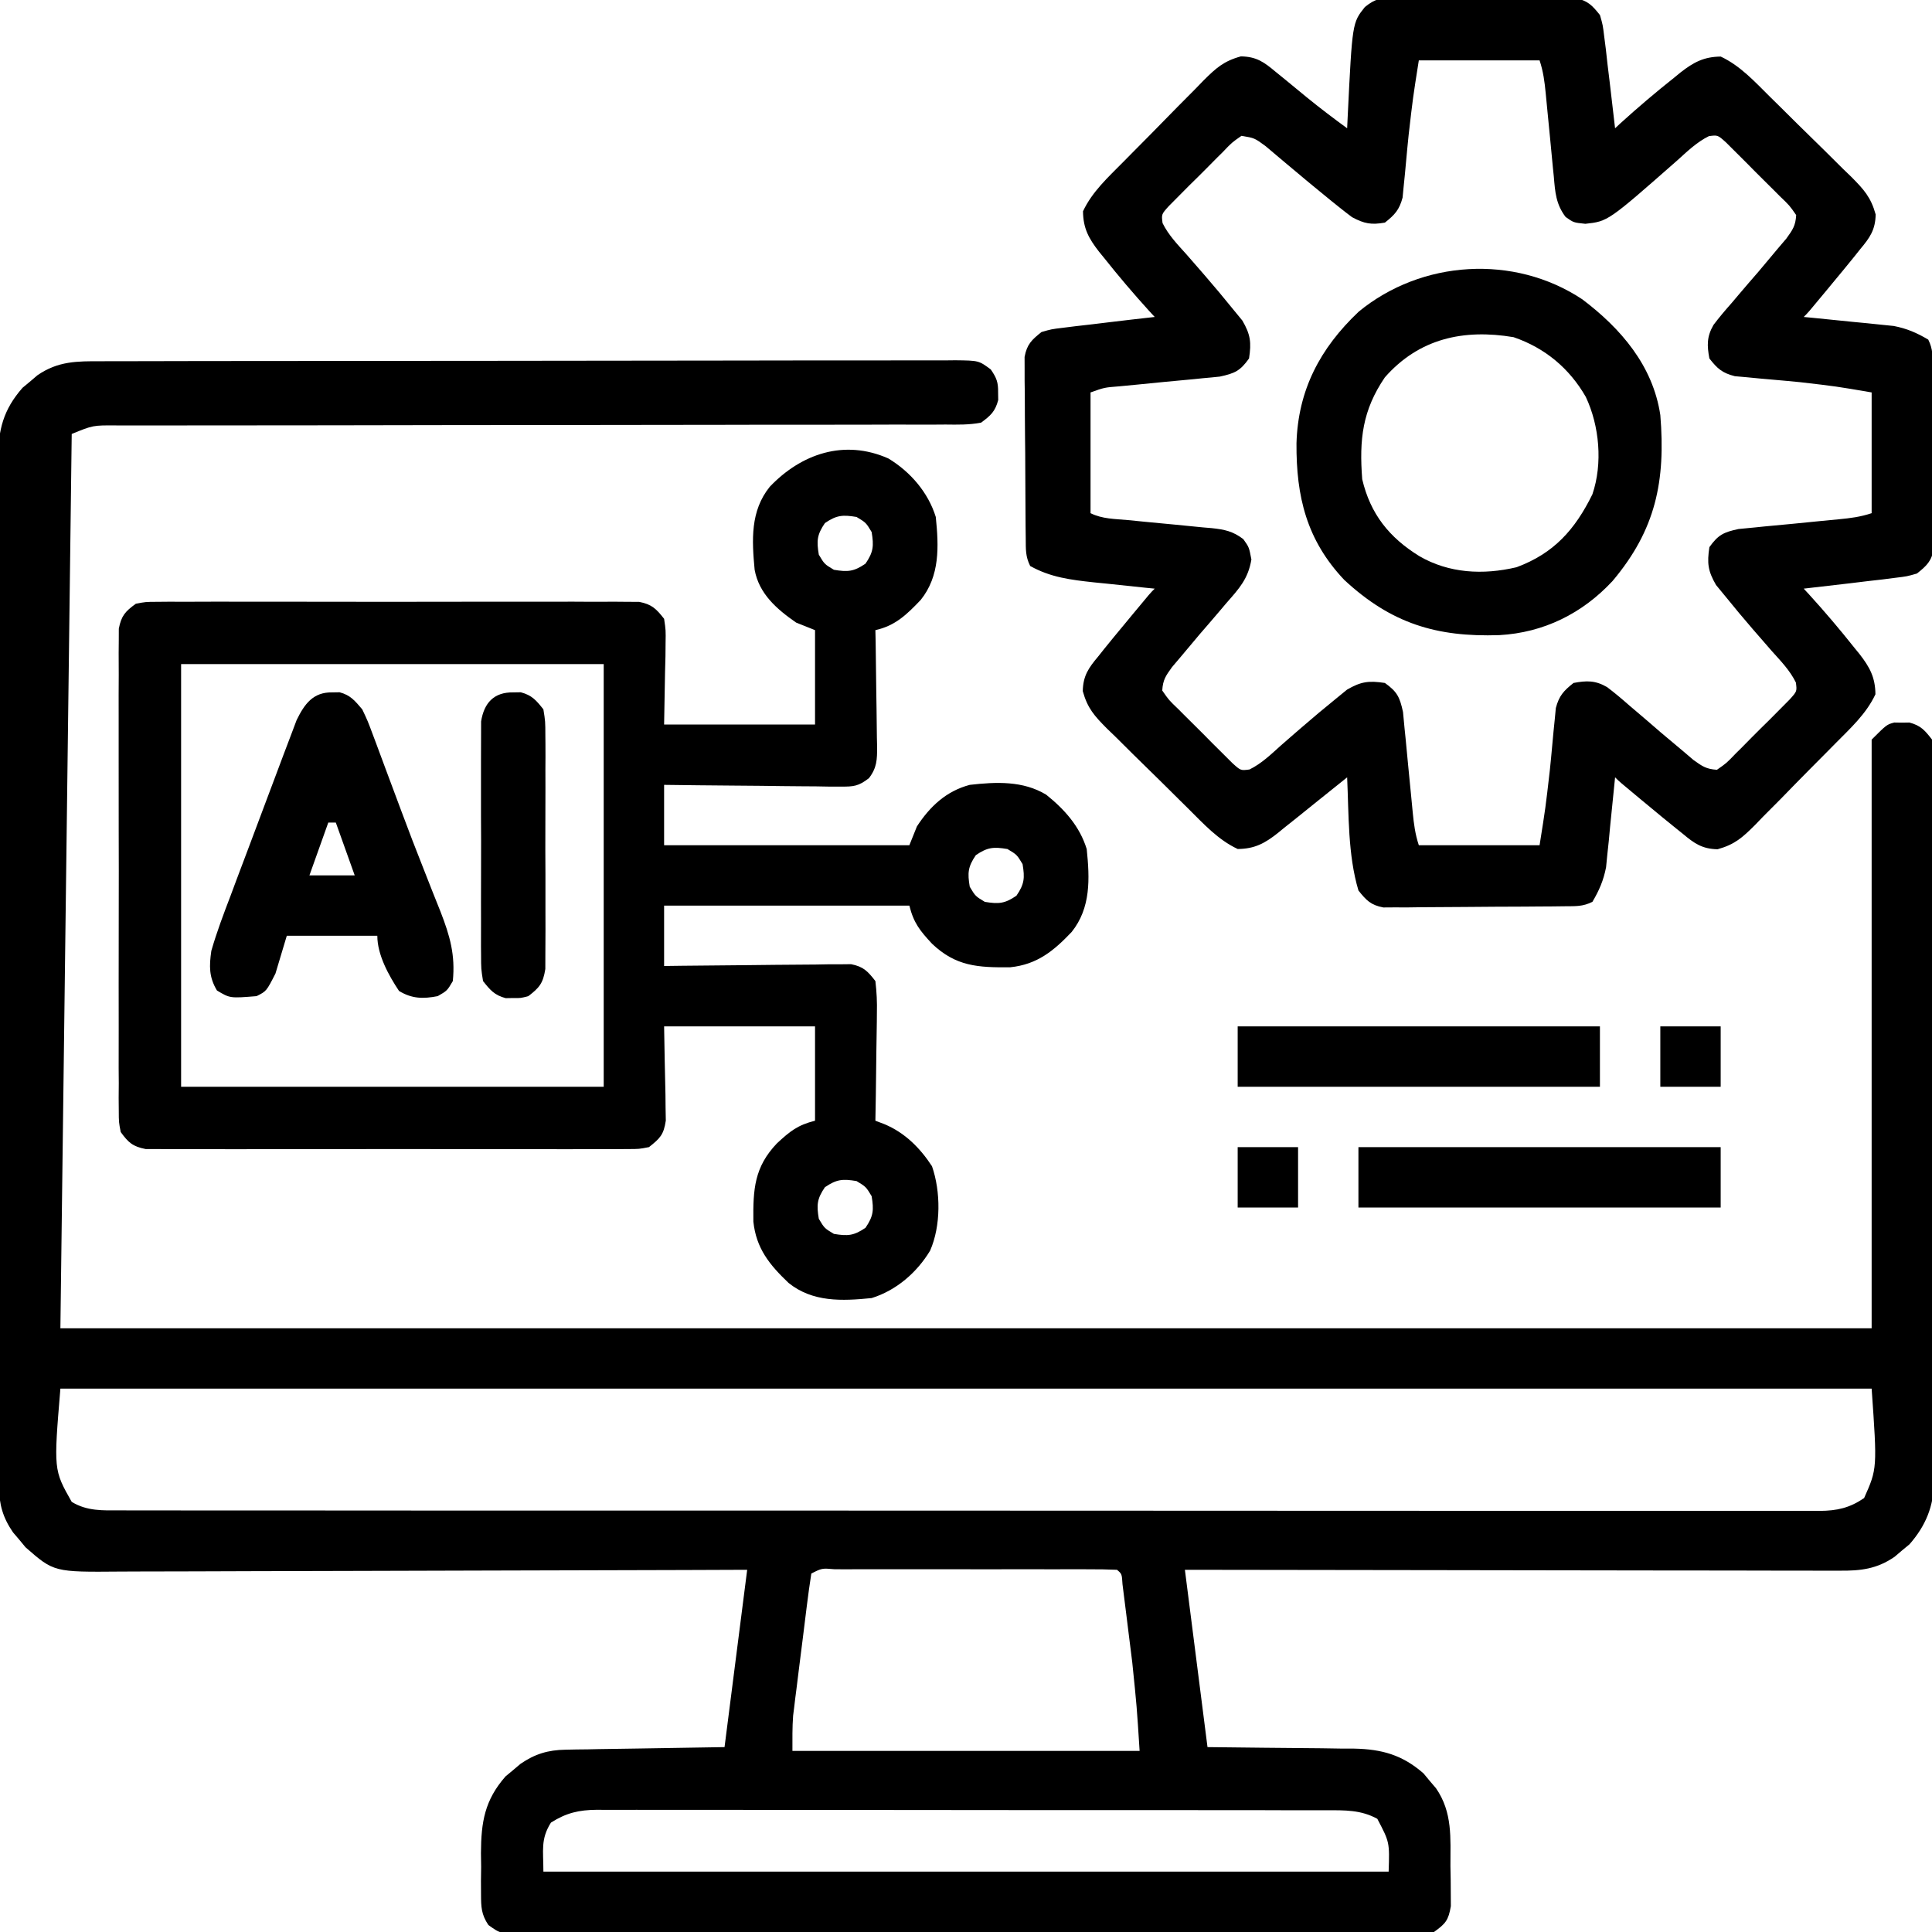
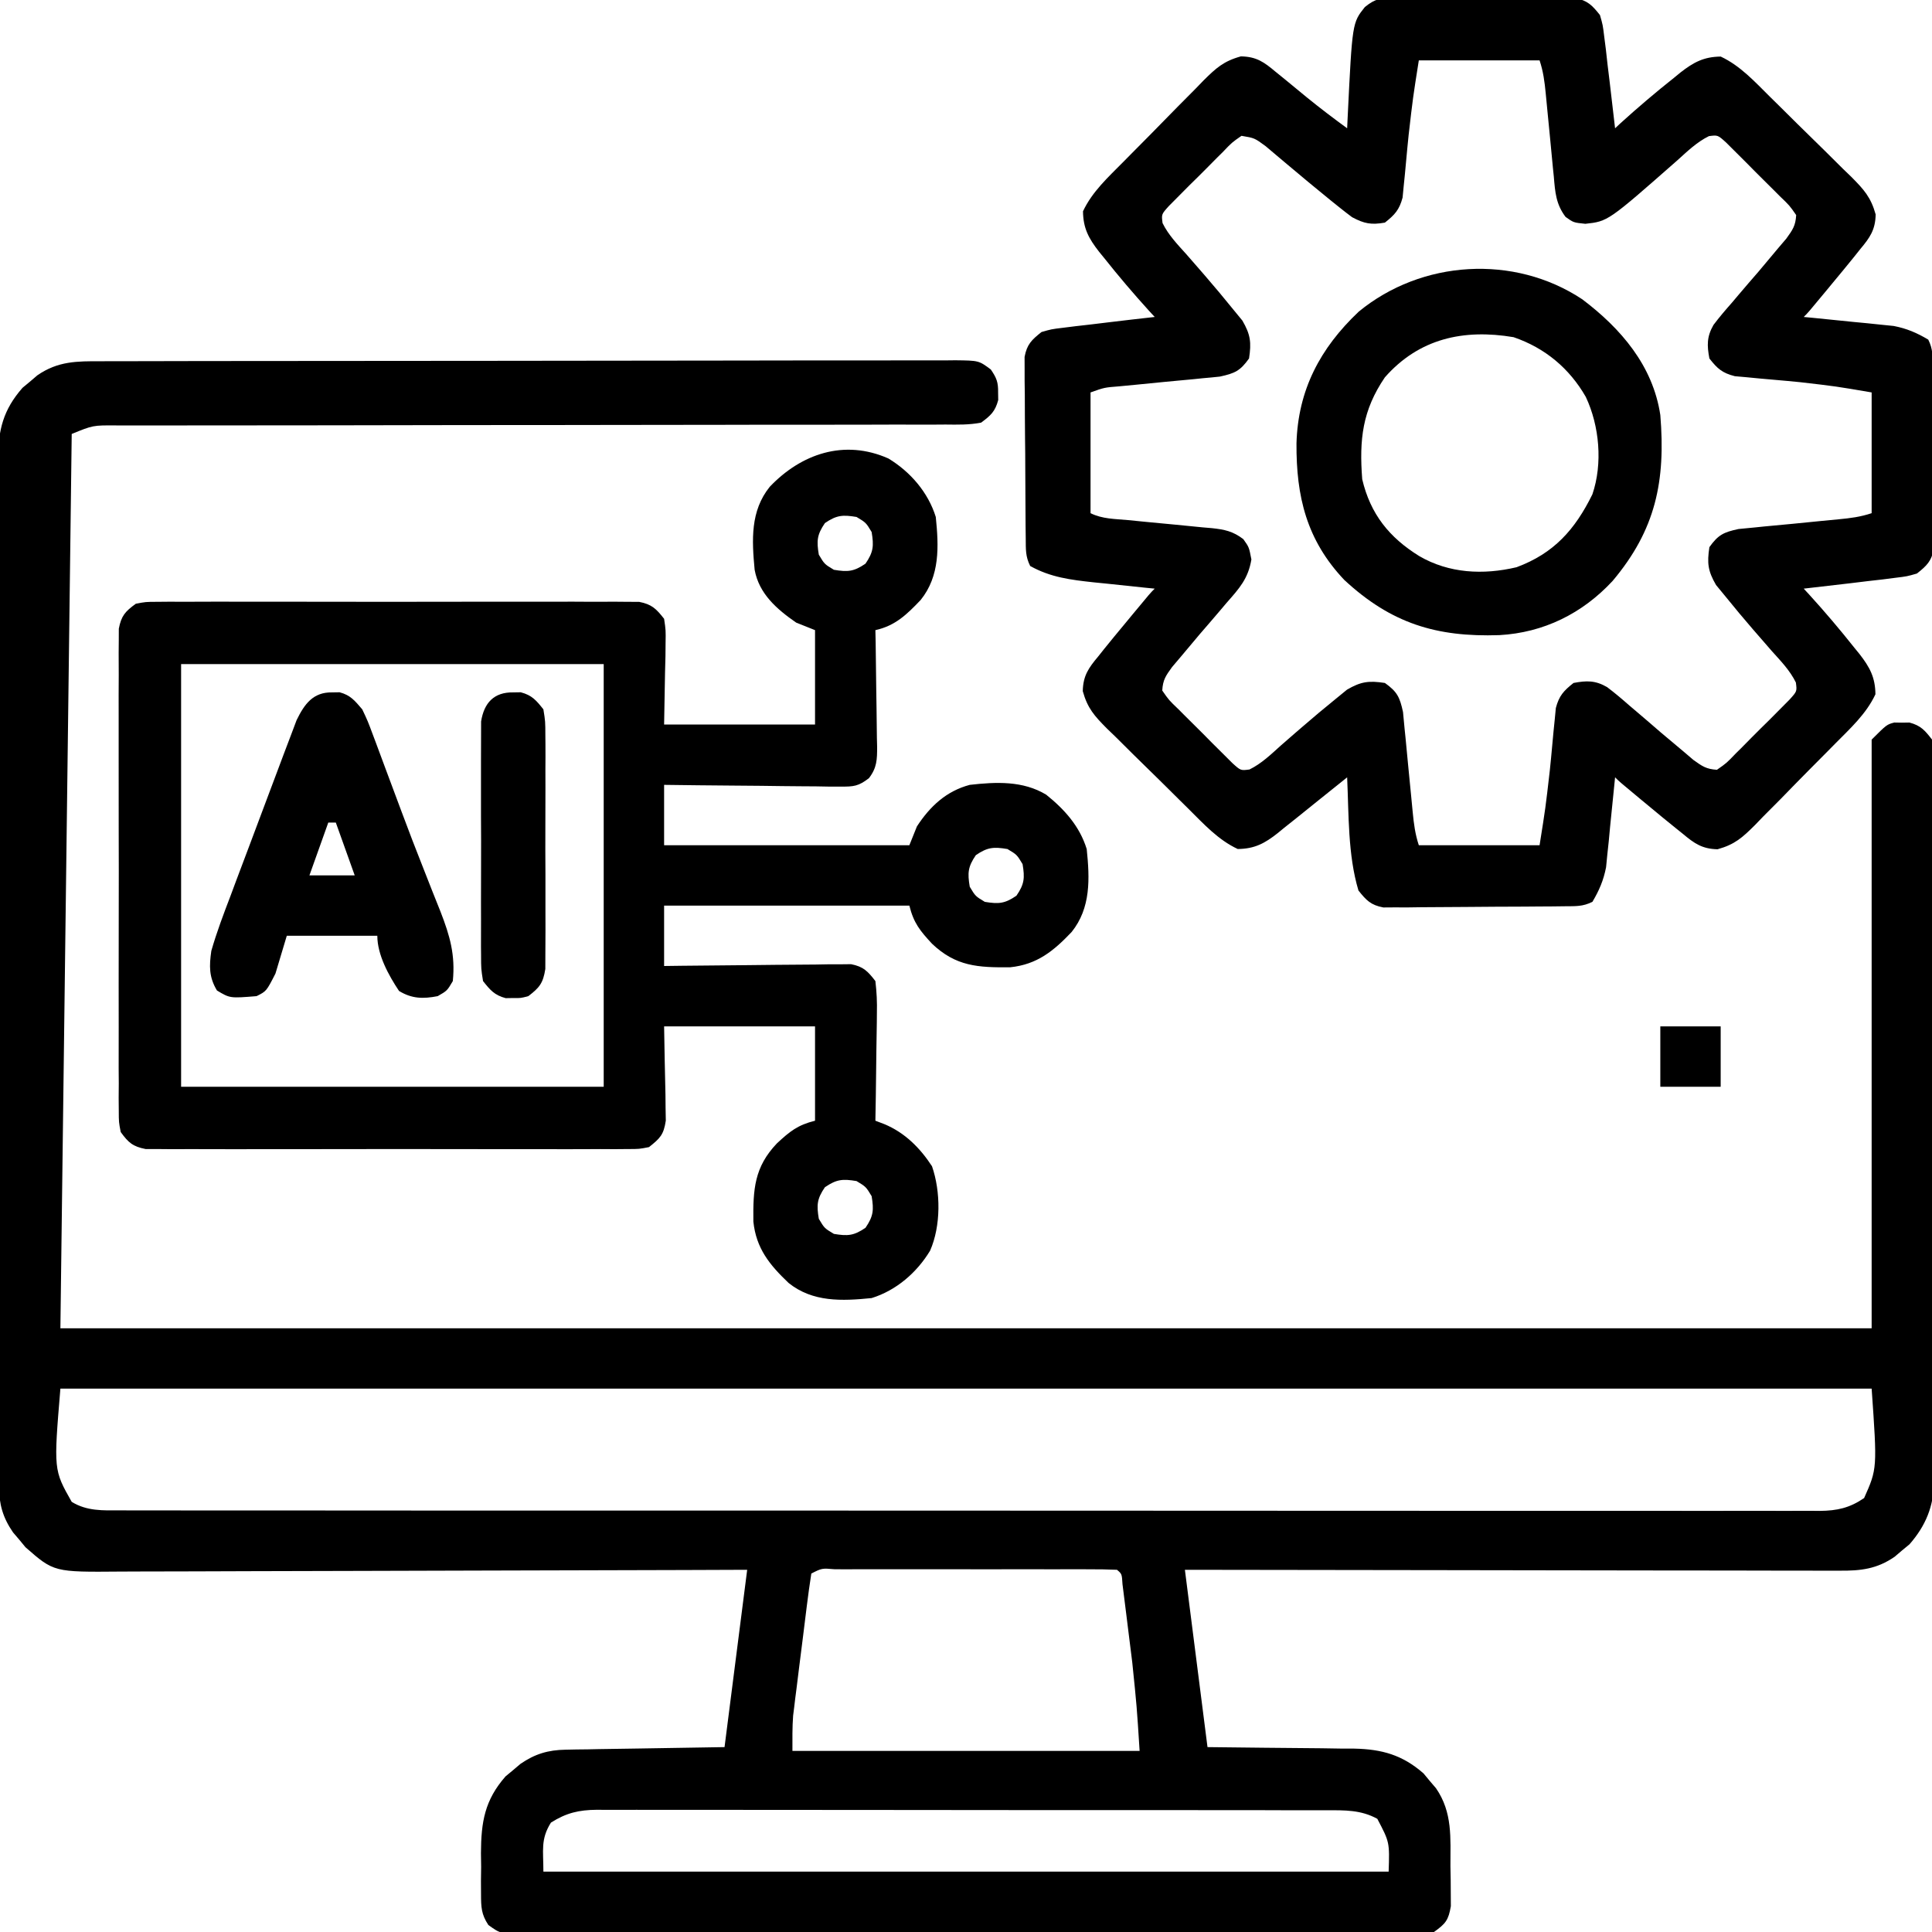
<svg xmlns="http://www.w3.org/2000/svg" width="50" height="50" viewBox="0 0 50 50" fill="none">
  <g clip-path="url(#clip0_3000_23326)">
    <path d="M2.618 9.349C2.715 9.349 2.812 9.349 2.912 9.348C3.237 9.347 3.563 9.347 3.888 9.347C4.122 9.347 4.355 9.346 4.588 9.345C5.156 9.344 5.724 9.343 6.292 9.343C6.753 9.343 7.215 9.342 7.676 9.342C8.985 9.34 10.293 9.339 11.601 9.339C11.672 9.339 11.742 9.339 11.815 9.339C11.921 9.339 11.921 9.339 12.029 9.339C13.174 9.339 14.319 9.338 15.463 9.335C16.639 9.332 17.814 9.331 18.99 9.331C19.65 9.331 20.31 9.33 20.97 9.328C21.59 9.326 22.211 9.326 22.831 9.328C23.059 9.328 23.287 9.328 23.515 9.326C23.826 9.325 24.136 9.326 24.447 9.327C24.583 9.326 24.583 9.326 24.722 9.324C25.331 9.331 25.331 9.331 25.642 9.562C25.793 9.783 25.835 9.892 25.831 10.157C25.832 10.254 25.832 10.254 25.834 10.352C25.754 10.652 25.641 10.752 25.391 10.938C25.085 10.997 24.783 10.991 24.473 10.987C24.378 10.988 24.284 10.989 24.187 10.989C23.871 10.991 23.555 10.989 23.239 10.988C23.013 10.989 22.786 10.989 22.56 10.99C22.072 10.992 21.584 10.992 21.097 10.992C20.326 10.99 19.555 10.992 18.784 10.994C17.703 10.997 16.622 10.998 15.542 10.998C15.473 10.998 15.405 10.999 15.334 10.999C15.265 10.999 15.197 10.999 15.126 10.999C14.153 10.999 13.18 11 12.206 11.001C12.104 11.001 12.104 11.001 11.999 11.001C10.857 11.002 9.716 11.004 8.575 11.007C7.808 11.009 7.041 11.009 6.275 11.009C5.798 11.009 5.321 11.009 4.845 11.01C4.623 11.011 4.402 11.011 4.181 11.01C3.879 11.01 3.577 11.01 3.275 11.011C3.187 11.011 3.099 11.01 3.009 11.01C2.405 11.006 2.405 11.006 1.856 11.231L1.563 34.376C17.032 34.376 32.501 34.376 48.438 34.376C48.438 29.348 48.438 24.321 48.438 19.141C48.829 18.751 48.829 18.751 49.024 18.699C49.088 18.7 49.153 18.701 49.219 18.702C49.316 18.7 49.316 18.7 49.415 18.699C49.709 18.777 49.815 18.9 50.001 19.141C50.039 19.419 50.053 19.658 50.05 19.936C50.051 20.016 50.051 20.097 50.052 20.18C50.054 20.451 50.052 20.722 50.051 20.993C50.052 21.187 50.052 21.381 50.053 21.575C50.055 22.103 50.054 22.631 50.053 23.158C50.052 23.71 50.053 24.262 50.054 24.814C50.054 25.742 50.053 26.67 50.051 27.598C50.049 28.669 50.05 29.741 50.052 30.813C50.054 31.734 50.054 32.654 50.053 33.574C50.053 34.124 50.053 34.674 50.054 35.223C50.055 35.74 50.054 36.258 50.052 36.775C50.051 36.964 50.051 37.154 50.052 37.344C50.053 37.603 50.052 37.862 50.05 38.121C50.051 38.196 50.052 38.271 50.053 38.347C50.044 38.983 49.838 39.486 49.418 39.966C49.355 40.018 49.291 40.071 49.225 40.125C49.162 40.179 49.099 40.233 49.033 40.289C48.575 40.605 48.157 40.654 47.611 40.649C47.538 40.649 47.465 40.649 47.391 40.65C47.148 40.65 46.905 40.649 46.662 40.648C46.488 40.648 46.314 40.648 46.14 40.648C45.667 40.648 45.194 40.647 44.722 40.645C44.227 40.644 43.733 40.644 43.239 40.644C42.304 40.643 41.368 40.642 40.433 40.64C39.368 40.637 38.303 40.636 37.237 40.635C35.047 40.633 32.855 40.63 30.665 40.626C30.858 42.14 31.051 43.655 31.25 45.215C32.726 45.232 32.726 45.232 34.201 45.245C34.388 45.247 34.574 45.25 34.76 45.254C34.903 45.254 34.903 45.254 35.048 45.254C35.765 45.269 36.296 45.418 36.841 45.896C36.893 45.959 36.946 46.023 37 46.088C37.054 46.151 37.108 46.215 37.164 46.28C37.596 46.907 37.536 47.564 37.537 48.298C37.54 48.418 37.542 48.538 37.544 48.662C37.545 48.778 37.545 48.893 37.546 49.012C37.546 49.117 37.547 49.223 37.548 49.331C37.486 49.697 37.412 49.784 37.11 50.001C36.789 50.06 36.471 50.053 36.146 50.05C36.047 50.051 35.948 50.051 35.846 50.052C35.514 50.054 35.181 50.052 34.849 50.051C34.611 50.052 34.373 50.052 34.135 50.053C33.554 50.055 32.974 50.054 32.395 50.053C31.923 50.053 31.452 50.052 30.98 50.053C30.913 50.053 30.846 50.053 30.777 50.053C30.641 50.053 30.505 50.053 30.369 50.053C29.091 50.054 27.814 50.053 26.536 50.051C25.439 50.049 24.343 50.05 23.247 50.051C21.974 50.054 20.701 50.054 19.428 50.053C19.292 50.053 19.156 50.053 19.021 50.053C18.954 50.053 18.887 50.053 18.818 50.053C18.347 50.052 17.877 50.053 17.406 50.054C16.772 50.055 16.139 50.054 15.505 50.052C15.272 50.051 15.039 50.051 14.806 50.052C14.489 50.053 14.172 50.052 13.855 50.05C13.716 50.051 13.716 50.051 13.574 50.053C12.954 50.045 12.954 50.045 12.639 49.819C12.455 49.542 12.45 49.354 12.449 49.023C12.448 48.851 12.448 48.851 12.447 48.676C12.449 48.557 12.45 48.438 12.452 48.316C12.45 48.14 12.45 48.14 12.447 47.96C12.451 47.15 12.544 46.588 13.083 45.973C13.147 45.92 13.21 45.868 13.276 45.813C13.339 45.759 13.402 45.705 13.468 45.65C13.842 45.392 14.185 45.289 14.637 45.282C14.731 45.28 14.824 45.278 14.92 45.276C15.016 45.275 15.113 45.274 15.212 45.273C15.302 45.271 15.392 45.269 15.484 45.267C15.818 45.261 16.152 45.257 16.486 45.252C17.233 45.24 17.981 45.228 18.751 45.215C18.944 43.701 19.137 42.186 19.337 40.626C18.805 40.628 18.274 40.63 17.726 40.632C15.972 40.638 14.217 40.643 12.463 40.646C11.399 40.648 10.335 40.651 9.272 40.655C8.344 40.659 7.417 40.661 6.49 40.662C5.999 40.663 5.508 40.664 5.017 40.667C4.554 40.669 4.092 40.67 3.63 40.67C3.46 40.67 3.291 40.671 3.122 40.672C1.395 40.687 1.395 40.687 0.66 40.043C0.608 39.98 0.555 39.916 0.501 39.85C0.447 39.787 0.393 39.724 0.337 39.658C0.074 39.276 -0.024 38.933 -0.025 38.471C-0.025 38.373 -0.026 38.276 -0.026 38.175C-0.026 38.068 -0.026 37.962 -0.026 37.852C-0.026 37.738 -0.026 37.624 -0.027 37.506C-0.028 37.191 -0.028 36.875 -0.028 36.559C-0.028 36.218 -0.029 35.877 -0.03 35.537C-0.031 34.869 -0.032 34.202 -0.032 33.534C-0.032 32.991 -0.033 32.449 -0.033 31.906C-0.035 30.367 -0.036 28.829 -0.036 27.29C-0.036 27.207 -0.036 27.124 -0.036 27.039C-0.036 26.956 -0.036 26.872 -0.036 26.787C-0.036 25.441 -0.037 24.095 -0.04 22.75C-0.043 21.367 -0.044 19.985 -0.044 18.603C-0.044 17.828 -0.045 17.052 -0.047 16.276C-0.048 15.615 -0.049 14.955 -0.048 14.294C-0.047 13.957 -0.047 13.62 -0.049 13.283C-0.05 12.918 -0.049 12.552 -0.048 12.187C-0.049 12.081 -0.05 11.975 -0.051 11.865C-0.044 11.125 0.082 10.607 0.583 10.036C0.647 9.983 0.71 9.93 0.776 9.876C0.839 9.822 0.902 9.768 0.968 9.712C1.502 9.344 1.989 9.347 2.618 9.349ZM1.563 35.938C1.388 38.042 1.388 38.042 1.856 38.868C2.247 39.109 2.663 39.091 3.11 39.088C3.187 39.088 3.264 39.089 3.343 39.089C3.602 39.09 3.861 39.089 4.119 39.089C4.306 39.089 4.493 39.089 4.68 39.09C5.194 39.091 5.709 39.09 6.223 39.09C6.778 39.09 7.332 39.091 7.887 39.091C8.973 39.093 10.06 39.093 11.146 39.093C12.029 39.092 12.912 39.093 13.795 39.093C13.983 39.093 13.983 39.093 14.175 39.093C14.43 39.093 14.685 39.093 14.94 39.093C16.653 39.094 18.365 39.095 20.078 39.094C20.145 39.094 20.212 39.094 20.281 39.094C20.621 39.094 20.96 39.094 21.3 39.094C21.401 39.094 21.401 39.094 21.504 39.094C21.64 39.094 21.777 39.094 21.913 39.094C24.035 39.093 26.158 39.094 28.28 39.096C30.663 39.098 33.047 39.099 35.431 39.099C36.693 39.098 37.956 39.099 39.218 39.1C40.293 39.101 41.367 39.101 42.442 39.1C42.99 39.099 43.539 39.099 44.087 39.101C44.589 39.102 45.091 39.101 45.593 39.1C45.775 39.1 45.957 39.1 46.138 39.101C46.385 39.102 46.632 39.101 46.878 39.1C46.949 39.1 47.02 39.101 47.094 39.102C47.547 39.097 47.867 39.026 48.243 38.77C48.583 38.007 48.583 38.007 48.438 35.938C32.969 35.938 17.501 35.938 1.563 35.938ZM20.997 40.723C20.953 41.003 20.915 41.282 20.88 41.563C20.87 41.648 20.859 41.733 20.848 41.821C20.825 42.001 20.803 42.181 20.781 42.362C20.747 42.637 20.712 42.911 20.677 43.186C20.655 43.361 20.634 43.536 20.612 43.712C20.601 43.793 20.591 43.875 20.58 43.959C20.571 44.037 20.561 44.115 20.552 44.195C20.543 44.262 20.535 44.33 20.526 44.4C20.503 44.703 20.508 45.008 20.508 45.313C23.473 45.313 26.438 45.313 29.493 45.313C29.42 44.164 29.42 44.164 29.303 43.025C29.295 42.958 29.287 42.891 29.278 42.822C29.261 42.684 29.244 42.546 29.226 42.408C29.199 42.196 29.173 41.983 29.147 41.771C29.13 41.636 29.113 41.5 29.096 41.365C29.081 41.244 29.066 41.123 29.05 40.998C29.034 40.733 29.034 40.733 28.907 40.626C28.664 40.616 28.423 40.612 28.18 40.613C28.104 40.613 28.028 40.613 27.95 40.612C27.697 40.612 27.444 40.612 27.192 40.613C27.017 40.612 26.842 40.612 26.667 40.612C26.301 40.612 25.934 40.612 25.567 40.613C25.096 40.613 24.624 40.613 24.153 40.612C23.792 40.612 23.431 40.612 23.07 40.612C22.896 40.612 22.722 40.612 22.549 40.612C22.306 40.612 22.064 40.612 21.821 40.613C21.748 40.613 21.676 40.612 21.601 40.612C21.271 40.584 21.271 40.584 20.997 40.723ZM14.258 47.169C13.987 47.6 14.063 47.887 14.063 48.438C21.282 48.438 28.5 48.438 35.938 48.438C35.963 47.676 35.963 47.676 35.645 47.071C35.223 46.838 34.8 46.848 34.331 46.85C34.206 46.849 34.206 46.849 34.08 46.849C33.802 46.848 33.524 46.848 33.246 46.849C33.047 46.848 32.848 46.848 32.648 46.847C32.107 46.846 31.566 46.846 31.025 46.846C30.573 46.846 30.122 46.846 29.67 46.845C28.605 46.844 27.539 46.844 26.474 46.845C25.374 46.845 24.275 46.844 23.175 46.842C22.232 46.84 21.288 46.84 20.344 46.84C19.781 46.84 19.217 46.84 18.653 46.839C18.123 46.837 17.593 46.838 17.063 46.839C16.868 46.839 16.674 46.839 16.479 46.838C16.214 46.837 15.948 46.838 15.683 46.839C15.567 46.838 15.567 46.838 15.449 46.837C14.98 46.841 14.656 46.917 14.258 47.169Z" fill="black" />
    <path d="M36.088 -0.051C36.196 -0.052 36.304 -0.053 36.416 -0.055C36.532 -0.054 36.648 -0.053 36.768 -0.052C36.888 -0.053 37.008 -0.053 37.132 -0.053C37.385 -0.054 37.639 -0.053 37.892 -0.051C38.281 -0.049 38.669 -0.051 39.057 -0.054C39.303 -0.054 39.55 -0.053 39.796 -0.052C39.912 -0.053 40.028 -0.054 40.148 -0.055C40.311 -0.053 40.311 -0.053 40.476 -0.051C40.571 -0.051 40.666 -0.05 40.764 -0.05C41.088 0.014 41.204 0.135 41.407 0.39C41.481 0.648 41.481 0.648 41.517 0.946C41.538 1.111 41.538 1.111 41.56 1.281C41.581 1.468 41.581 1.468 41.602 1.66C41.62 1.811 41.639 1.961 41.657 2.112C41.706 2.515 41.752 2.917 41.798 3.32C41.871 3.252 41.871 3.252 41.945 3.183C42.394 2.776 42.855 2.384 43.33 2.008C43.382 1.965 43.434 1.922 43.488 1.878C43.83 1.611 44.095 1.469 44.532 1.464C45.042 1.703 45.417 2.119 45.812 2.51C45.887 2.583 45.962 2.657 46.039 2.733C46.197 2.889 46.355 3.046 46.512 3.202C46.753 3.441 46.996 3.678 47.239 3.915C47.392 4.067 47.545 4.219 47.698 4.371C47.771 4.442 47.844 4.512 47.919 4.584C48.239 4.908 48.418 5.104 48.542 5.55C48.534 5.95 48.392 6.15 48.145 6.445C48.093 6.511 48.04 6.577 47.986 6.645C47.807 6.867 47.626 7.086 47.443 7.306C47.381 7.381 47.318 7.457 47.254 7.535C46.797 8.087 46.797 8.087 46.68 8.203C46.757 8.21 46.834 8.217 46.913 8.225C47.263 8.259 47.613 8.295 47.962 8.331C48.083 8.342 48.204 8.354 48.328 8.366C48.446 8.378 48.562 8.39 48.683 8.403C48.844 8.419 48.844 8.419 49.009 8.436C49.349 8.502 49.605 8.613 49.903 8.789C50.028 9.039 50.015 9.221 50.018 9.502C50.02 9.664 50.02 9.664 50.022 9.83C50.023 9.947 50.023 10.065 50.024 10.186C50.025 10.306 50.026 10.426 50.026 10.55C50.028 10.804 50.029 11.059 50.03 11.314C50.03 11.575 50.032 11.836 50.036 12.098C50.04 12.473 50.041 12.849 50.042 13.225C50.044 13.342 50.046 13.459 50.047 13.58C50.047 13.743 50.047 13.743 50.047 13.909C50.047 14.005 50.048 14.101 50.048 14.199C49.987 14.525 49.866 14.639 49.61 14.843C49.353 14.917 49.353 14.917 49.055 14.953C48.889 14.974 48.889 14.974 48.72 14.996C48.532 15.017 48.532 15.017 48.341 15.039C48.19 15.057 48.039 15.075 47.888 15.094C47.486 15.142 47.083 15.189 46.68 15.234C46.725 15.283 46.771 15.331 46.817 15.382C47.225 15.83 47.616 16.291 47.993 16.766C48.035 16.818 48.078 16.87 48.122 16.924C48.389 17.266 48.532 17.531 48.536 17.968C48.297 18.479 47.882 18.853 47.491 19.249C47.417 19.323 47.343 19.398 47.267 19.476C47.111 19.634 46.955 19.791 46.798 19.948C46.559 20.189 46.322 20.432 46.086 20.675C45.934 20.828 45.782 20.981 45.629 21.134C45.559 21.207 45.489 21.28 45.416 21.355C45.093 21.676 44.897 21.855 44.45 21.979C44.051 21.97 43.85 21.829 43.555 21.582C43.489 21.529 43.424 21.477 43.356 21.422C43.133 21.244 42.914 21.062 42.695 20.88C42.619 20.817 42.543 20.755 42.465 20.69C41.914 20.233 41.914 20.233 41.798 20.117C41.79 20.194 41.783 20.27 41.775 20.349C41.741 20.699 41.705 21.049 41.669 21.398C41.658 21.519 41.646 21.64 41.635 21.765C41.622 21.882 41.61 21.999 41.597 22.119C41.587 22.227 41.576 22.334 41.565 22.445C41.498 22.786 41.388 23.041 41.212 23.339C40.961 23.465 40.779 23.451 40.498 23.454C40.336 23.456 40.336 23.456 40.17 23.458C40.053 23.459 39.936 23.46 39.815 23.46C39.695 23.461 39.574 23.462 39.451 23.463C39.196 23.464 38.941 23.465 38.687 23.466C38.425 23.467 38.164 23.469 37.903 23.472C37.527 23.476 37.151 23.478 36.775 23.479C36.6 23.481 36.6 23.481 36.421 23.484C36.312 23.484 36.203 23.483 36.091 23.483C35.947 23.484 35.947 23.484 35.801 23.485C35.475 23.423 35.361 23.302 35.157 23.047C34.88 22.125 34.908 21.075 34.864 20.117C34.808 20.162 34.752 20.207 34.695 20.253C34.526 20.389 34.357 20.525 34.187 20.66C33.977 20.827 33.769 20.995 33.561 21.164C33.45 21.252 33.339 21.341 33.228 21.429C33.176 21.472 33.125 21.514 33.071 21.558C32.731 21.827 32.469 21.968 32.032 21.972C31.521 21.734 31.147 21.318 30.752 20.927C30.677 20.853 30.602 20.779 30.525 20.703C30.367 20.547 30.209 20.391 30.052 20.234C29.811 19.995 29.568 19.759 29.326 19.522C29.172 19.37 29.019 19.218 28.866 19.065C28.793 18.995 28.72 18.925 28.645 18.852C28.325 18.529 28.146 18.333 28.022 17.887C28.03 17.487 28.172 17.287 28.419 16.992C28.471 16.926 28.524 16.86 28.578 16.792C28.757 16.57 28.938 16.35 29.121 16.131C29.183 16.055 29.246 15.98 29.31 15.902C29.767 15.35 29.767 15.35 29.884 15.234C29.774 15.223 29.774 15.223 29.661 15.212C29.326 15.178 28.992 15.142 28.657 15.106C28.484 15.088 28.484 15.088 28.307 15.071C27.709 15.006 27.19 14.943 26.661 14.648C26.536 14.397 26.549 14.215 26.546 13.935C26.545 13.826 26.544 13.718 26.542 13.607C26.541 13.489 26.541 13.372 26.54 13.251C26.539 13.131 26.538 13.011 26.538 12.887C26.536 12.632 26.535 12.378 26.534 12.123C26.534 11.862 26.532 11.601 26.528 11.339C26.524 10.963 26.523 10.588 26.522 10.211C26.52 10.095 26.518 9.978 26.517 9.857C26.517 9.748 26.517 9.639 26.517 9.527C26.517 9.432 26.516 9.336 26.516 9.237C26.577 8.911 26.698 8.797 26.954 8.593C27.211 8.519 27.211 8.519 27.509 8.483C27.675 8.462 27.675 8.462 27.844 8.441C28.032 8.42 28.032 8.42 28.223 8.398C28.374 8.38 28.525 8.362 28.676 8.343C29.078 8.294 29.481 8.248 29.884 8.203C29.816 8.13 29.816 8.13 29.747 8.055C29.339 7.606 28.948 7.146 28.571 6.671C28.529 6.619 28.486 6.566 28.442 6.513C28.175 6.171 28.032 5.906 28.028 5.468C28.267 4.958 28.682 4.584 29.073 4.188C29.147 4.113 29.221 4.038 29.297 3.961C29.453 3.803 29.609 3.646 29.766 3.488C30.005 3.247 30.241 3.005 30.478 2.762C30.63 2.608 30.783 2.455 30.935 2.302C31.005 2.229 31.076 2.157 31.148 2.082C31.472 1.761 31.667 1.582 32.114 1.459C32.518 1.466 32.711 1.605 33.009 1.855C33.09 1.922 33.172 1.988 33.257 2.056C33.442 2.208 33.628 2.36 33.812 2.513C34.155 2.793 34.507 3.059 34.864 3.32C34.871 3.162 34.871 3.162 34.879 3.001C34.997 0.59 34.997 0.59 35.323 0.182C35.6 -0.043 35.735 -0.05 36.088 -0.051ZM36.719 1.562C36.566 2.53 36.566 2.53 36.455 3.497C36.444 3.606 36.433 3.715 36.422 3.827C36.4 4.05 36.38 4.273 36.36 4.496C36.343 4.657 36.343 4.657 36.327 4.822C36.318 4.918 36.309 5.014 36.299 5.113C36.215 5.431 36.096 5.559 35.841 5.761C35.487 5.823 35.309 5.79 34.992 5.621C34.883 5.54 34.775 5.456 34.669 5.371C34.59 5.308 34.512 5.245 34.431 5.18C34.051 4.871 33.674 4.559 33.3 4.243C33.206 4.164 33.112 4.085 33.015 4.003C32.886 3.895 32.886 3.895 32.756 3.784C32.468 3.572 32.468 3.572 32.13 3.515C31.881 3.688 31.881 3.688 31.64 3.941C31.594 3.985 31.549 4.03 31.503 4.076C31.407 4.171 31.313 4.266 31.219 4.363C31.074 4.51 30.927 4.654 30.78 4.798C30.688 4.89 30.596 4.983 30.504 5.076C30.42 5.16 30.336 5.245 30.25 5.332C30.057 5.546 30.057 5.546 30.087 5.774C30.24 6.085 30.477 6.329 30.707 6.585C30.814 6.707 30.92 6.829 31.026 6.951C31.08 7.013 31.133 7.075 31.189 7.139C31.434 7.423 31.675 7.709 31.91 8.001C31.99 8.099 32.07 8.196 32.153 8.297C32.364 8.66 32.388 8.864 32.325 9.277C32.097 9.597 31.959 9.662 31.57 9.746C31.425 9.762 31.28 9.776 31.134 9.788C31.057 9.796 30.98 9.803 30.901 9.812C30.655 9.836 30.41 9.859 30.164 9.881C29.918 9.905 29.672 9.929 29.426 9.954C29.273 9.969 29.12 9.984 28.967 9.998C28.583 10.028 28.583 10.028 28.223 10.156C28.223 11.187 28.223 12.218 28.223 13.281C28.528 13.433 28.858 13.429 29.193 13.46C29.351 13.475 29.509 13.491 29.666 13.507C29.916 13.531 30.164 13.556 30.414 13.578C30.654 13.6 30.894 13.624 31.134 13.649C31.245 13.658 31.245 13.658 31.359 13.668C31.693 13.704 31.905 13.747 32.176 13.952C32.325 14.16 32.325 14.16 32.386 14.479C32.303 14.976 32.073 15.229 31.745 15.6C31.659 15.702 31.659 15.702 31.571 15.806C31.401 16.007 31.228 16.206 31.055 16.406C30.883 16.608 30.713 16.812 30.543 17.016C30.474 17.097 30.405 17.178 30.334 17.262C30.17 17.489 30.095 17.593 30.079 17.871C30.251 18.119 30.251 18.119 30.504 18.361C30.549 18.406 30.594 18.451 30.64 18.498C30.735 18.593 30.83 18.688 30.926 18.782C31.073 18.926 31.218 19.073 31.362 19.22C31.454 19.312 31.547 19.404 31.64 19.496C31.766 19.622 31.766 19.622 31.895 19.75C32.109 19.944 32.109 19.944 32.337 19.914C32.649 19.761 32.893 19.523 33.149 19.293C33.271 19.186 33.393 19.08 33.515 18.974C33.608 18.894 33.608 18.894 33.703 18.812C33.986 18.567 34.273 18.326 34.565 18.09C34.663 18.01 34.76 17.93 34.861 17.848C35.223 17.637 35.427 17.612 35.841 17.675C36.16 17.903 36.226 18.041 36.31 18.428C36.325 18.573 36.339 18.718 36.351 18.863C36.363 18.978 36.363 18.978 36.375 19.096C36.4 19.34 36.423 19.585 36.445 19.83C36.469 20.075 36.493 20.32 36.517 20.565C36.533 20.718 36.547 20.87 36.561 21.022C36.59 21.323 36.624 21.587 36.719 21.875C37.751 21.875 38.782 21.875 39.844 21.875C39.998 20.907 39.998 20.907 40.109 19.939C40.12 19.831 40.131 19.722 40.142 19.61C40.164 19.387 40.184 19.164 40.204 18.941C40.221 18.779 40.221 18.779 40.237 18.615C40.246 18.519 40.255 18.422 40.265 18.323C40.349 18.005 40.467 17.878 40.723 17.675C41.062 17.611 41.287 17.606 41.591 17.782C41.79 17.932 41.977 18.09 42.164 18.255C42.266 18.341 42.266 18.341 42.369 18.429C42.571 18.6 42.77 18.772 42.969 18.945C43.172 19.117 43.376 19.288 43.58 19.458C43.661 19.527 43.742 19.596 43.825 19.667C44.052 19.83 44.157 19.905 44.434 19.922C44.683 19.749 44.683 19.749 44.925 19.496C44.992 19.429 44.992 19.429 45.062 19.361C45.157 19.266 45.251 19.17 45.345 19.074C45.49 18.927 45.637 18.783 45.784 18.639C45.876 18.546 45.968 18.454 46.06 18.361C46.186 18.234 46.186 18.234 46.314 18.105C46.507 17.891 46.507 17.891 46.477 17.663C46.324 17.351 46.087 17.108 45.856 16.851C45.75 16.73 45.644 16.607 45.538 16.485C45.484 16.423 45.431 16.362 45.375 16.298C45.13 16.014 44.889 15.727 44.654 15.435C44.574 15.338 44.494 15.24 44.411 15.14C44.2 14.777 44.176 14.573 44.239 14.16C44.467 13.841 44.605 13.774 44.992 13.691C45.137 13.675 45.282 13.661 45.427 13.649C45.542 13.637 45.542 13.637 45.659 13.625C45.904 13.6 46.149 13.578 46.394 13.556C46.639 13.532 46.884 13.507 47.129 13.483C47.281 13.468 47.434 13.453 47.586 13.439C47.886 13.411 48.151 13.377 48.438 13.281C48.438 12.25 48.438 11.218 48.438 10.156C47.513 9.998 47.513 9.998 46.589 9.891C46.475 9.88 46.362 9.869 46.245 9.858C46.012 9.837 45.778 9.816 45.544 9.796C45.375 9.78 45.375 9.78 45.203 9.763C45.102 9.754 45.002 9.745 44.898 9.736C44.571 9.653 44.444 9.54 44.239 9.277C44.175 8.938 44.17 8.713 44.345 8.409C44.495 8.21 44.654 8.023 44.819 7.837C44.876 7.769 44.934 7.701 44.993 7.631C45.163 7.43 45.336 7.23 45.509 7.031C45.681 6.828 45.851 6.625 46.021 6.42C46.09 6.339 46.159 6.258 46.23 6.175C46.394 5.948 46.469 5.843 46.485 5.566C46.313 5.318 46.313 5.318 46.06 5.076C46.015 5.031 45.97 4.985 45.924 4.939C45.829 4.844 45.734 4.749 45.638 4.655C45.491 4.511 45.347 4.364 45.202 4.217C45.11 4.124 45.017 4.032 44.925 3.941C44.84 3.857 44.756 3.773 44.669 3.686C44.455 3.493 44.455 3.493 44.227 3.523C43.913 3.677 43.667 3.918 43.409 4.15C41.615 5.728 41.615 5.728 41.029 5.792C40.723 5.761 40.723 5.761 40.517 5.614C40.268 5.285 40.246 4.972 40.213 4.574C40.205 4.497 40.197 4.42 40.189 4.341C40.164 4.096 40.142 3.852 40.119 3.607C40.095 3.362 40.071 3.116 40.047 2.871C40.031 2.719 40.017 2.567 40.003 2.414C39.974 2.114 39.94 1.85 39.844 1.562C38.813 1.562 37.782 1.562 36.719 1.562Z" fill="black" />
    <path d="M22.991 11.865C23.56 12.209 24.021 12.743 24.218 13.379C24.296 14.144 24.328 14.904 23.827 15.527C23.469 15.903 23.169 16.195 22.655 16.308C22.657 16.416 22.659 16.523 22.662 16.634C22.669 17.033 22.673 17.432 22.677 17.831C22.679 18.003 22.681 18.176 22.685 18.349C22.689 18.597 22.692 18.845 22.694 19.093C22.695 19.17 22.698 19.247 22.7 19.327C22.7 19.659 22.695 19.869 22.489 20.138C22.219 20.348 22.093 20.36 21.754 20.357C21.652 20.357 21.551 20.357 21.446 20.357C21.283 20.354 21.283 20.354 21.116 20.351C21.003 20.35 20.891 20.349 20.776 20.349C20.418 20.347 20.059 20.342 19.701 20.337C19.458 20.335 19.215 20.333 18.973 20.331C18.377 20.327 17.782 20.32 17.187 20.312C17.187 20.828 17.187 21.344 17.187 21.875C19.281 21.875 21.376 21.875 23.534 21.875C23.599 21.714 23.663 21.553 23.73 21.387C24.069 20.867 24.49 20.474 25.097 20.312C25.777 20.235 26.472 20.202 27.075 20.566C27.551 20.949 27.941 21.382 28.124 21.973C28.203 22.738 28.234 23.498 27.733 24.121C27.264 24.614 26.839 24.961 26.145 25.033C25.31 25.042 24.736 25.01 24.12 24.423C23.81 24.088 23.647 23.89 23.534 23.437C21.439 23.437 19.345 23.437 17.187 23.437C17.187 23.953 17.187 24.469 17.187 25C17.338 24.998 17.49 24.996 17.646 24.994C18.209 24.987 18.772 24.982 19.335 24.978C19.578 24.977 19.822 24.974 20.066 24.97C20.416 24.966 20.766 24.963 21.116 24.962C21.225 24.96 21.334 24.958 21.446 24.956C21.548 24.956 21.649 24.956 21.754 24.956C21.843 24.955 21.933 24.954 22.025 24.953C22.344 25.015 22.459 25.136 22.655 25.39C22.689 25.68 22.701 25.931 22.694 26.219C22.693 26.299 22.692 26.378 22.692 26.46C22.69 26.714 22.685 26.968 22.68 27.222C22.678 27.394 22.676 27.566 22.674 27.738C22.67 28.16 22.663 28.582 22.655 29.004C22.732 29.033 22.808 29.062 22.886 29.092C23.416 29.312 23.81 29.707 24.12 30.182C24.348 30.84 24.352 31.727 24.071 32.367C23.728 32.936 23.193 33.397 22.558 33.594C21.792 33.672 21.032 33.703 20.409 33.203C19.916 32.734 19.569 32.308 19.497 31.614C19.488 30.779 19.52 30.206 20.107 29.59C20.443 29.279 20.64 29.117 21.093 29.004C21.093 28.198 21.093 27.392 21.093 26.562C19.804 26.562 18.515 26.562 17.187 26.562C17.202 27.445 17.202 27.445 17.222 28.327C17.223 28.437 17.224 28.547 17.225 28.66C17.227 28.773 17.229 28.886 17.231 29.001C17.176 29.369 17.083 29.459 16.796 29.687C16.541 29.737 16.541 29.737 16.247 29.737C16.08 29.739 16.08 29.739 15.909 29.74C15.787 29.74 15.665 29.739 15.539 29.738C15.408 29.738 15.278 29.739 15.148 29.74C14.794 29.742 14.441 29.741 14.087 29.74C13.717 29.739 13.347 29.74 12.977 29.74C12.356 29.741 11.735 29.74 11.114 29.738C10.395 29.736 9.677 29.737 8.959 29.739C8.342 29.741 7.725 29.741 7.109 29.74C6.74 29.739 6.372 29.739 6.004 29.741C5.657 29.742 5.311 29.741 4.965 29.739C4.777 29.738 4.589 29.739 4.402 29.74C4.29 29.739 4.178 29.738 4.063 29.737C3.966 29.737 3.869 29.737 3.769 29.737C3.436 29.672 3.322 29.57 3.124 29.297C3.075 29.042 3.075 29.042 3.074 28.748C3.073 28.637 3.072 28.525 3.071 28.41C3.072 28.288 3.073 28.165 3.074 28.04C3.073 27.909 3.072 27.779 3.071 27.649C3.07 27.295 3.07 26.942 3.072 26.588C3.073 26.218 3.072 25.848 3.071 25.478C3.07 24.857 3.071 24.236 3.073 23.614C3.075 22.896 3.075 22.178 3.072 21.46C3.071 20.843 3.07 20.226 3.071 19.61C3.072 19.241 3.072 18.873 3.071 18.505C3.07 18.158 3.07 17.812 3.073 17.466C3.074 17.278 3.072 17.09 3.071 16.903C3.072 16.791 3.073 16.679 3.074 16.564C3.075 16.467 3.075 16.37 3.075 16.27C3.139 15.937 3.241 15.823 3.515 15.625C3.769 15.576 3.769 15.576 4.063 15.575C4.175 15.574 4.287 15.573 4.402 15.572C4.585 15.573 4.585 15.573 4.772 15.574C4.902 15.574 5.033 15.573 5.163 15.572C5.516 15.57 5.87 15.571 6.223 15.572C6.593 15.573 6.963 15.572 7.333 15.572C7.955 15.571 8.576 15.572 9.197 15.574C9.915 15.576 10.634 15.575 11.352 15.573C11.969 15.572 12.585 15.571 13.202 15.572C13.57 15.573 13.939 15.573 14.307 15.572C14.653 15.57 14.999 15.571 15.346 15.574C15.533 15.574 15.721 15.573 15.909 15.572C16.021 15.573 16.132 15.574 16.247 15.575C16.345 15.575 16.442 15.576 16.541 15.576C16.868 15.639 16.985 15.756 17.187 16.015C17.231 16.311 17.231 16.311 17.225 16.652C17.224 16.762 17.223 16.872 17.222 16.985C17.218 17.125 17.215 17.264 17.211 17.407C17.203 17.85 17.195 18.293 17.187 18.75C18.476 18.75 19.765 18.75 21.093 18.75C21.093 17.944 21.093 17.139 21.093 16.308C20.932 16.244 20.77 16.18 20.605 16.113C20.104 15.766 19.643 15.367 19.53 14.746C19.458 13.975 19.416 13.226 19.921 12.598C20.732 11.746 21.846 11.358 22.991 11.865ZM21.349 13.537C21.143 13.839 21.131 13.997 21.191 14.355C21.337 14.6 21.337 14.6 21.581 14.746C21.94 14.806 22.098 14.794 22.399 14.587C22.605 14.286 22.617 14.128 22.558 13.769C22.411 13.525 22.411 13.525 22.167 13.379C21.808 13.319 21.651 13.331 21.349 13.537ZM4.687 17.187C4.687 20.797 4.687 24.406 4.687 28.125C8.296 28.125 11.905 28.125 15.624 28.125C15.624 24.515 15.624 20.906 15.624 17.187C12.015 17.187 8.405 17.187 4.687 17.187ZM25.255 22.131C25.049 22.433 25.037 22.591 25.097 22.949C25.243 23.193 25.243 23.193 25.487 23.34C25.846 23.399 26.004 23.387 26.305 23.181C26.512 22.88 26.524 22.722 26.464 22.363C26.317 22.119 26.317 22.119 26.073 21.973C25.715 21.913 25.557 21.925 25.255 22.131ZM21.349 30.725C21.143 31.026 21.131 31.184 21.191 31.543C21.337 31.787 21.337 31.787 21.581 31.933C21.94 31.993 22.098 31.981 22.399 31.775C22.605 31.473 22.617 31.316 22.558 30.957C22.411 30.713 22.411 30.713 22.167 30.566C21.808 30.506 21.651 30.519 21.349 30.725Z" fill="black" />
    <path d="M40.949 7.746C41.949 8.501 42.778 9.464 42.969 10.742C43.108 12.446 42.853 13.707 41.733 15.036C40.951 15.879 39.947 16.374 38.803 16.437C37.174 16.492 36.003 16.134 34.79 15.009C33.814 13.978 33.544 12.85 33.553 11.472C33.593 10.093 34.164 9.011 35.163 8.066C36.789 6.728 39.186 6.576 40.949 7.746ZM35.84 9.766C35.258 10.623 35.175 11.374 35.254 12.403C35.467 13.306 35.953 13.91 36.731 14.392C37.499 14.839 38.384 14.884 39.248 14.68C40.213 14.322 40.761 13.708 41.211 12.793C41.482 11.998 41.394 11.021 41.04 10.271C40.617 9.534 39.985 9.004 39.171 8.726C37.873 8.508 36.723 8.762 35.84 9.766Z" fill="black" />
    <path d="M8.594 17.919C8.658 17.918 8.722 17.917 8.789 17.916C9.074 17.992 9.183 18.135 9.375 18.358C9.519 18.663 9.519 18.663 9.653 19.023C9.69 19.122 9.69 19.122 9.728 19.222C9.809 19.436 9.888 19.651 9.967 19.866C10.022 20.015 10.078 20.164 10.134 20.313C10.219 20.542 10.305 20.77 10.39 20.999C10.576 21.501 10.769 22 10.966 22.497C11.041 22.687 11.115 22.877 11.19 23.067C11.259 23.243 11.33 23.419 11.401 23.595C11.645 24.224 11.786 24.714 11.719 25.39C11.572 25.64 11.572 25.64 11.328 25.78C10.951 25.854 10.658 25.848 10.327 25.646C10.059 25.244 9.765 24.711 9.765 24.218C8.992 24.218 8.219 24.218 7.422 24.218C7.325 24.54 7.228 24.862 7.129 25.195C6.895 25.653 6.895 25.653 6.64 25.78C5.952 25.836 5.952 25.836 5.615 25.634C5.406 25.286 5.413 24.999 5.469 24.608C5.609 24.122 5.787 23.651 5.968 23.179C6.019 23.041 6.071 22.903 6.122 22.765C6.23 22.476 6.339 22.188 6.448 21.901C6.588 21.533 6.726 21.164 6.863 20.795C6.97 20.51 7.077 20.226 7.184 19.941C7.235 19.805 7.286 19.669 7.337 19.533C7.408 19.343 7.48 19.154 7.553 18.964C7.594 18.856 7.634 18.749 7.676 18.637C7.88 18.219 8.103 17.911 8.594 17.919ZM8.496 21.288C8.335 21.739 8.174 22.191 8.008 22.655C8.394 22.655 8.781 22.655 9.18 22.655C9.018 22.204 8.857 21.753 8.691 21.288C8.627 21.288 8.562 21.288 8.496 21.288Z" fill="black" />
-     <path d="M35.156 29.688C38.25 29.688 41.344 29.688 44.531 29.688C44.531 30.203 44.531 30.719 44.531 31.25C41.438 31.25 38.344 31.25 35.156 31.25C35.156 30.734 35.156 30.219 35.156 29.688Z" fill="black" />
-     <path d="M32.031 26.562C35.125 26.562 38.219 26.562 41.406 26.562C41.406 27.078 41.406 27.594 41.406 28.125C38.312 28.125 35.219 28.125 32.031 28.125C32.031 27.609 32.031 27.094 32.031 26.562Z" fill="black" />
    <path d="M13.282 17.919C13.347 17.918 13.411 17.917 13.477 17.916C13.768 17.993 13.877 18.124 14.063 18.358C14.113 18.67 14.113 18.67 14.114 19.042C14.114 19.11 14.115 19.178 14.116 19.248C14.118 19.473 14.117 19.697 14.115 19.921C14.116 20.077 14.116 20.233 14.116 20.39C14.117 20.716 14.116 21.044 14.114 21.371C14.112 21.79 14.113 22.209 14.116 22.628C14.117 22.95 14.117 23.272 14.116 23.595C14.115 23.749 14.116 23.904 14.117 24.058C14.118 24.274 14.116 24.49 14.114 24.706C14.113 24.89 14.113 24.89 14.113 25.078C14.055 25.444 13.963 25.559 13.673 25.78C13.477 25.832 13.477 25.832 13.282 25.829C13.218 25.83 13.153 25.831 13.087 25.832C12.796 25.755 12.687 25.624 12.501 25.39C12.451 25.078 12.451 25.078 12.45 24.706C12.45 24.638 12.449 24.57 12.448 24.5C12.447 24.276 12.448 24.052 12.449 23.827C12.449 23.671 12.448 23.515 12.448 23.359C12.447 23.032 12.448 22.705 12.45 22.378C12.452 21.959 12.451 21.54 12.448 21.121C12.447 20.798 12.447 20.476 12.448 20.154C12.449 19.999 12.448 19.845 12.448 19.69C12.447 19.474 12.448 19.258 12.45 19.042C12.451 18.919 12.451 18.796 12.451 18.67C12.528 18.189 12.784 17.911 13.282 17.919Z" fill="black" />
-     <path d="M32.031 29.688C32.547 29.688 33.062 29.688 33.594 29.688C33.594 30.203 33.594 30.719 33.594 31.25C33.078 31.25 32.562 31.25 32.031 31.25C32.031 30.734 32.031 30.219 32.031 29.688Z" fill="black" />
    <path d="M42.969 26.562C43.484 26.562 44 26.562 44.531 26.562C44.531 27.078 44.531 27.594 44.531 28.125C44.016 28.125 43.5 28.125 42.969 28.125C42.969 27.609 42.969 27.094 42.969 26.562Z" fill="black" />
  </g>
  <defs>
    <clipPath id="clip0_3000_23326">
      <rect width="50" height="50" fill="white" />
    </clipPath>
  </defs>
</svg>